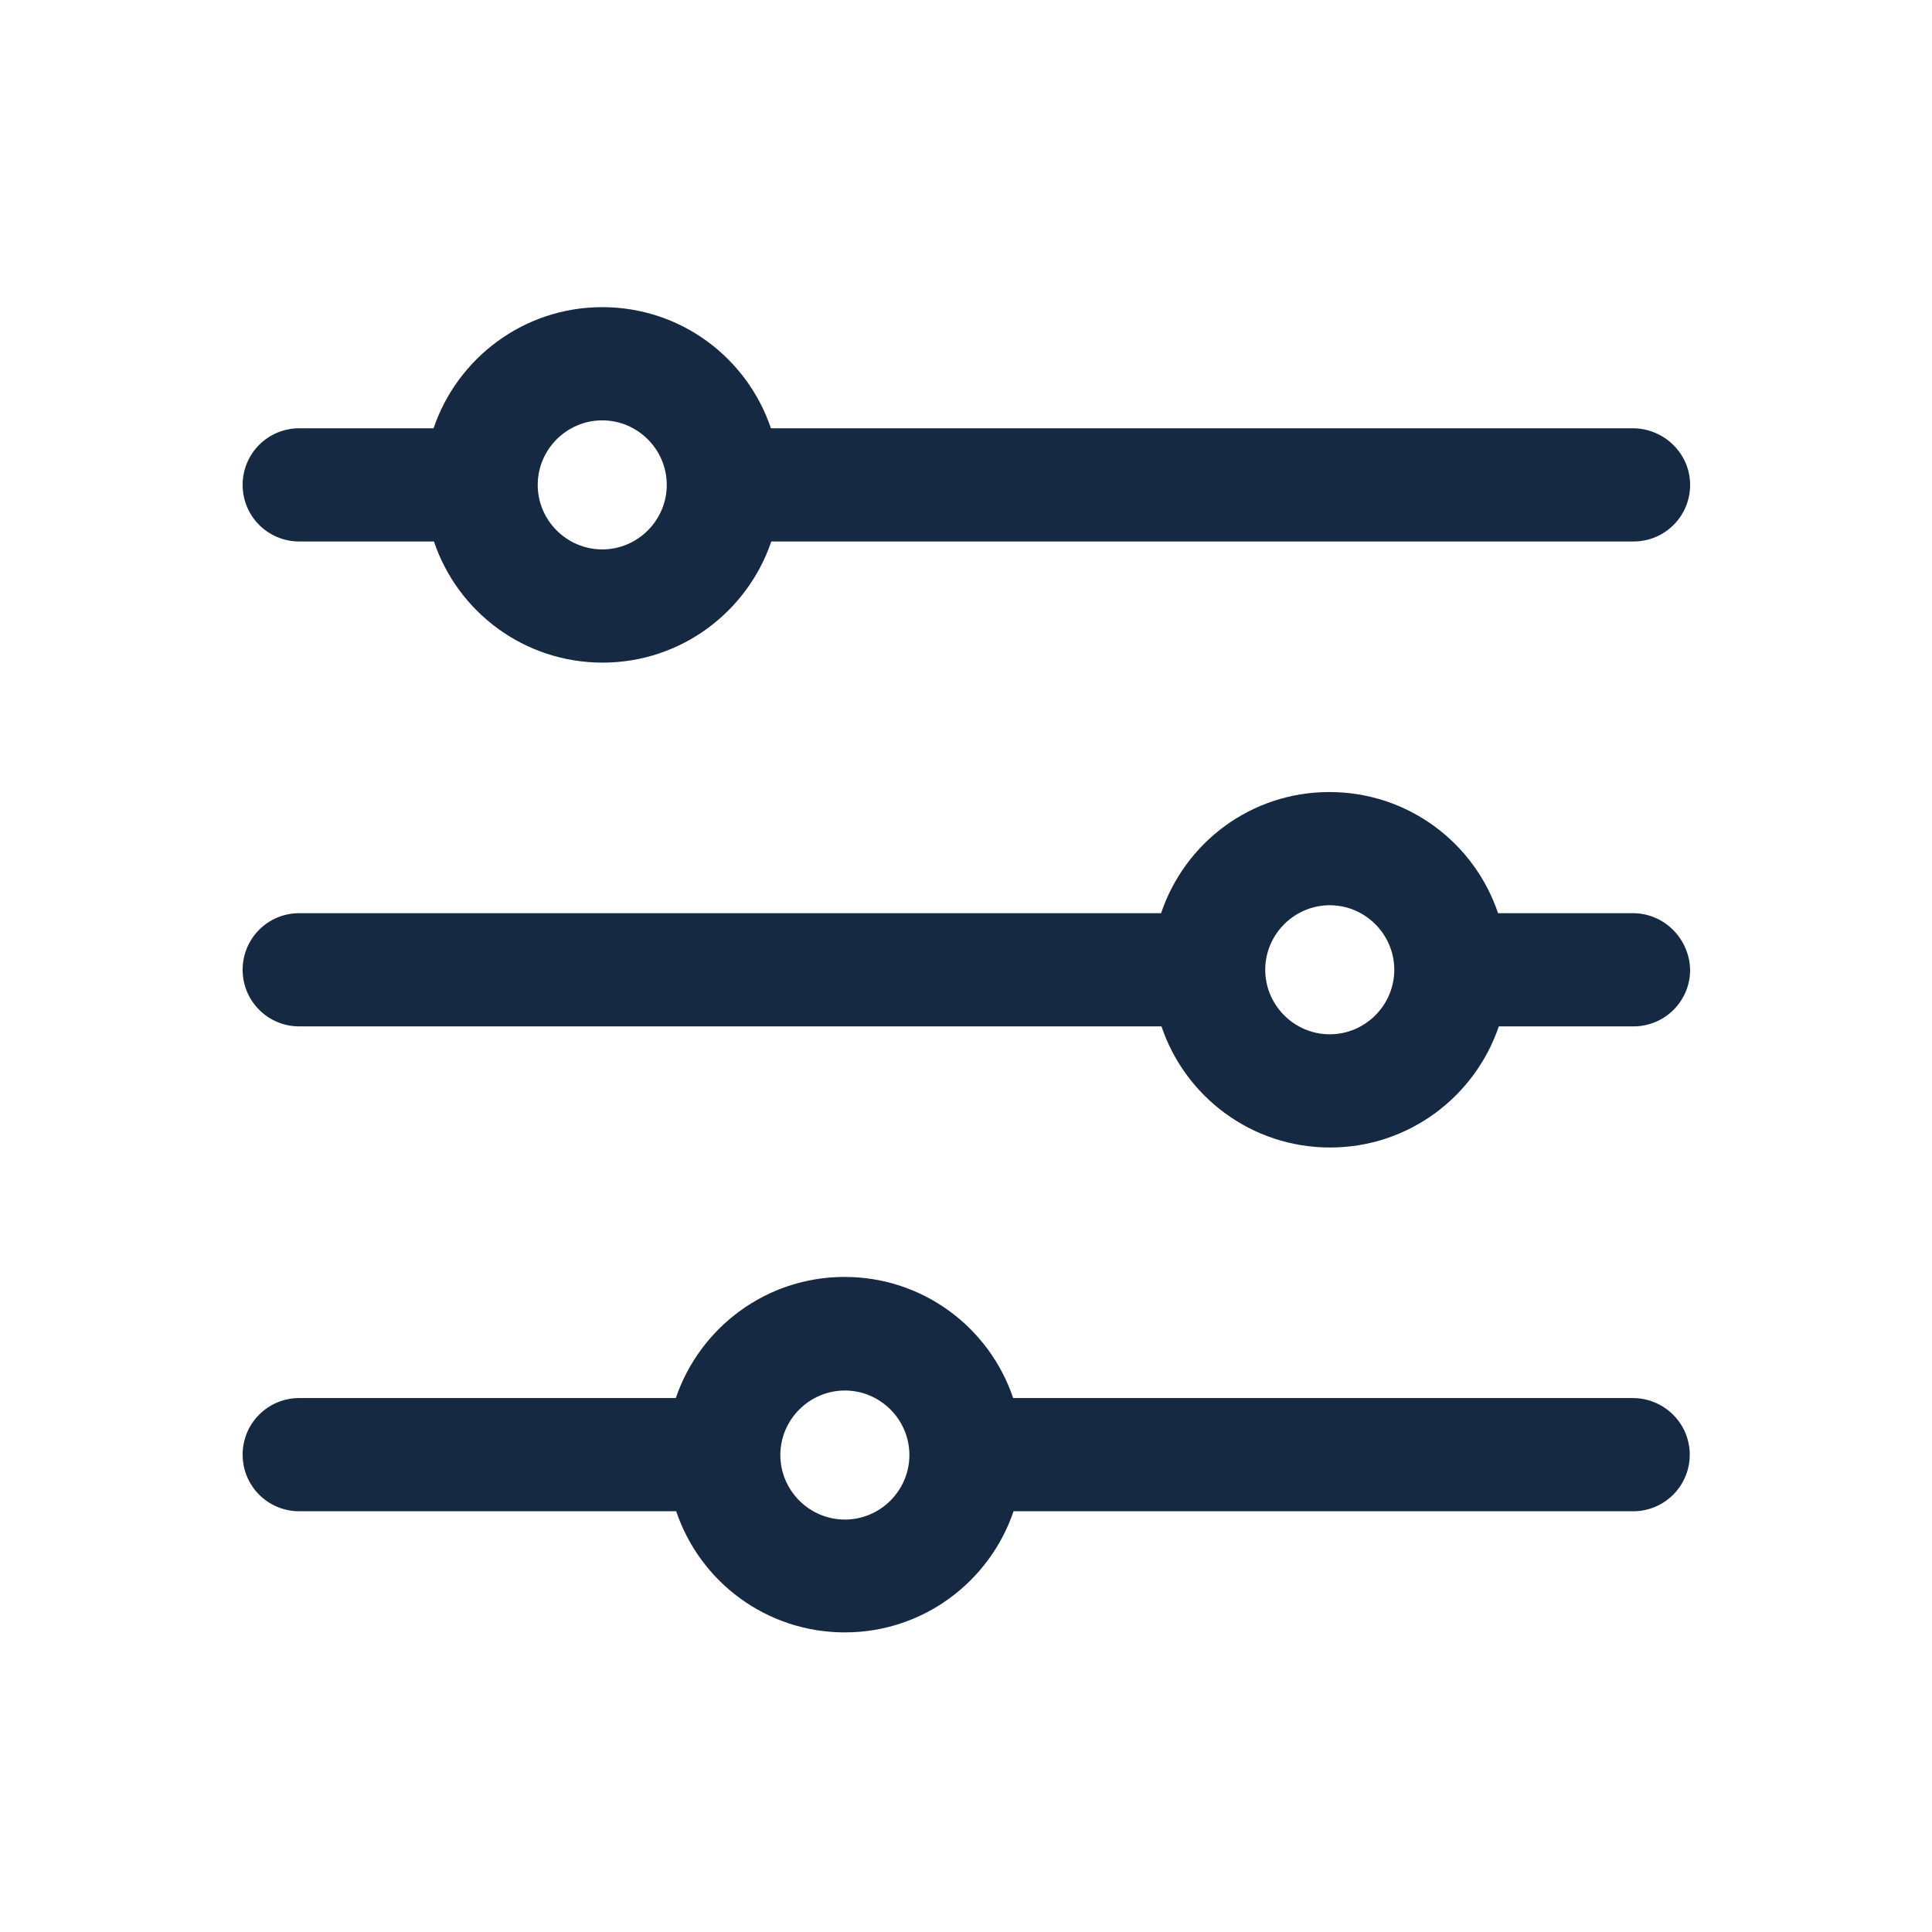
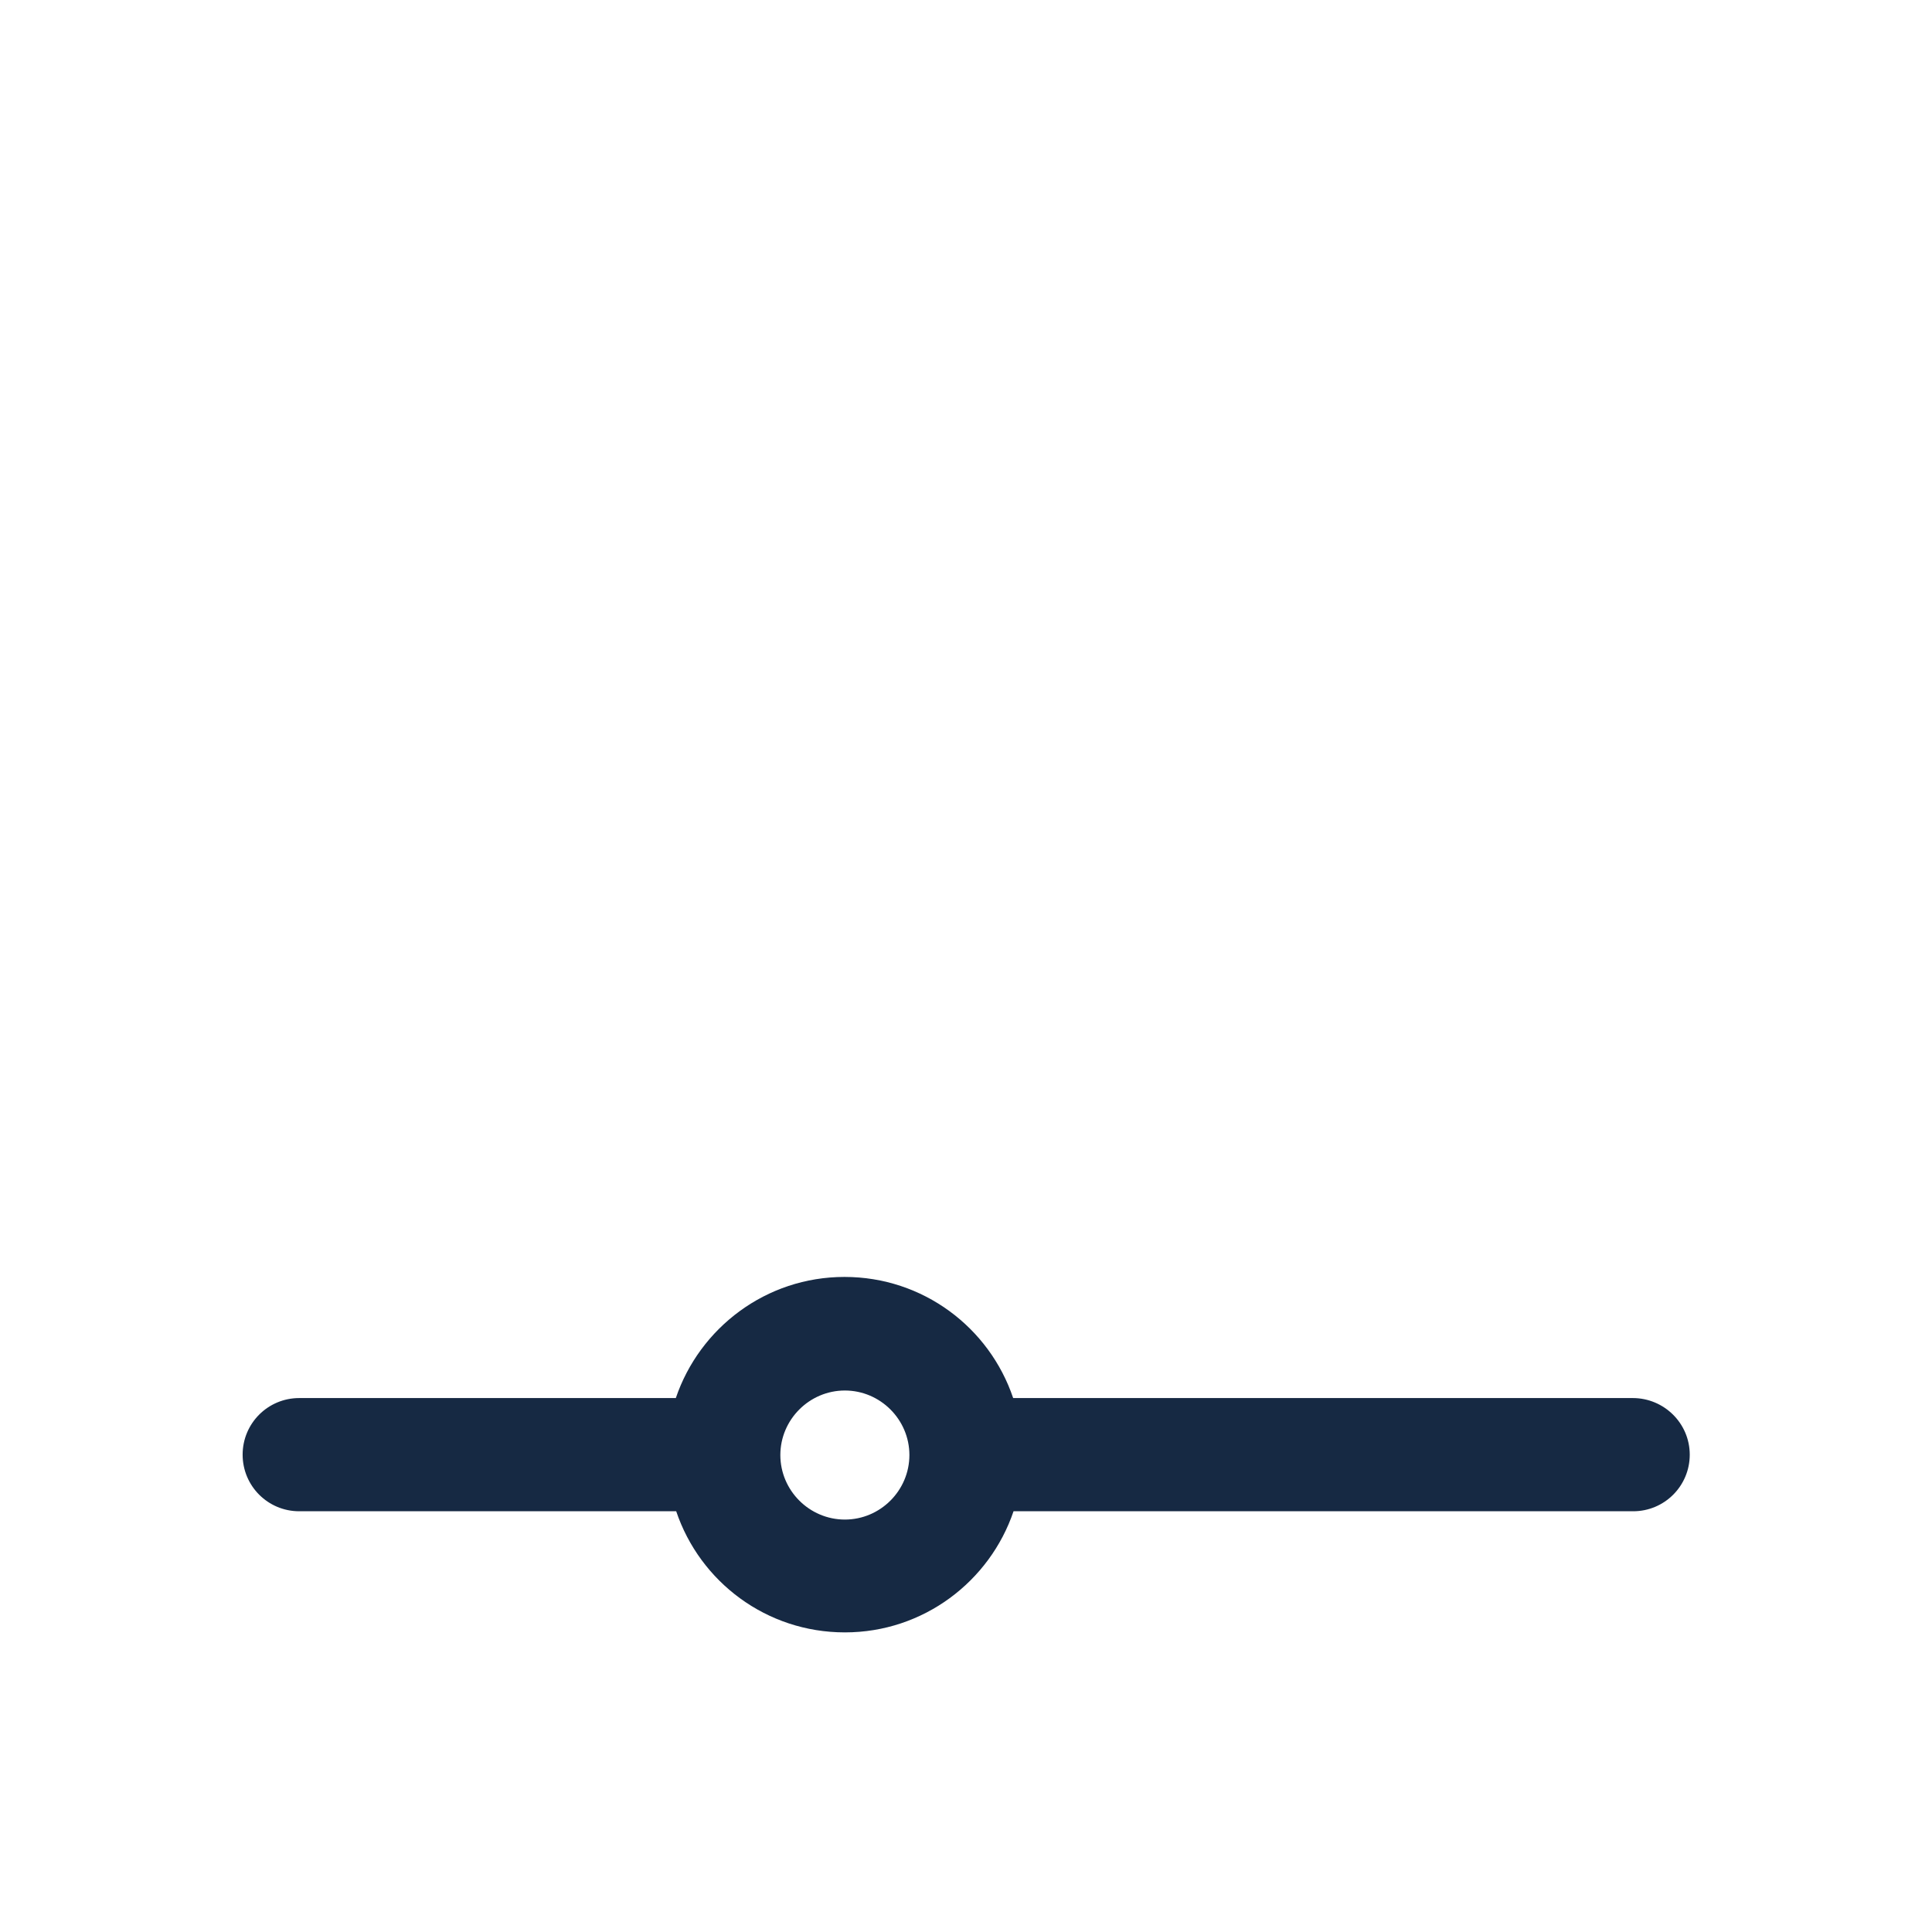
<svg xmlns="http://www.w3.org/2000/svg" id="Capa_1" x="0px" y="0px" viewBox="0 0 512 512" style="enable-background:new 0 0 512 512;" xml:space="preserve">
  <style type="text/css">
	.st0{fill:#162943;}
</style>
  <g>
-     <path class="st0" d="M432.7,113.5H204.3c-6.3-18.7-23.9-32.1-44.7-32.1s-38.4,13.5-44.7,32.1H79.3c-8.3,0-15,6.7-15,15   s6.7,15,15,15h35.7c6.3,18.7,23.9,32.1,44.7,32.1s38.4-13.5,44.7-32.1h228.5c8.3,0,15-6.7,15-15S441,113.5,432.7,113.5z    M159.6,145.6c-9.4,0-17.1-7.7-17.1-17.1s7.7-17.1,17.1-17.1s17.1,7.7,17.1,17.1S169,145.6,159.6,145.6z" />
-     <path class="st0" d="M432.7,242h-35.7c-6.3-18.7-23.9-32.1-44.7-32.1S314,223.3,307.7,242H79.3c-8.3,0-15,6.7-15,15   c0,8.3,6.7,15,15,15h228.5c6.3,18.7,23.9,32.1,44.7,32.1s38.4-13.5,44.7-32.1h35.7c8.3,0,15-6.7,15-15   C447.7,248.7,441,242,432.7,242z M352.4,274.1c-9.4,0-17.1-7.7-17.1-17.1c0-9.4,7.7-17.1,17.1-17.1s17.1,7.7,17.1,17.1   C369.5,266.4,361.8,274.1,352.4,274.1z" />
    <path class="st0" d="M432.7,370.5H268.5c-6.3-18.7-23.9-32.1-44.7-32.1s-38.4,13.5-44.7,32.1H79.3c-8.3,0-15,6.7-15,15   s6.7,15,15,15h99.9c6.3,18.7,23.9,32.1,44.7,32.1s38.4-13.5,44.7-32.1h164.2c8.3,0,15-6.7,15-15S441,370.5,432.7,370.5z    M223.9,402.7c-9.4,0-17.1-7.7-17.1-17.1s7.7-17.1,17.1-17.1s17.1,7.7,17.1,17.1S233.3,402.7,223.9,402.7z" />
  </g>
</svg>